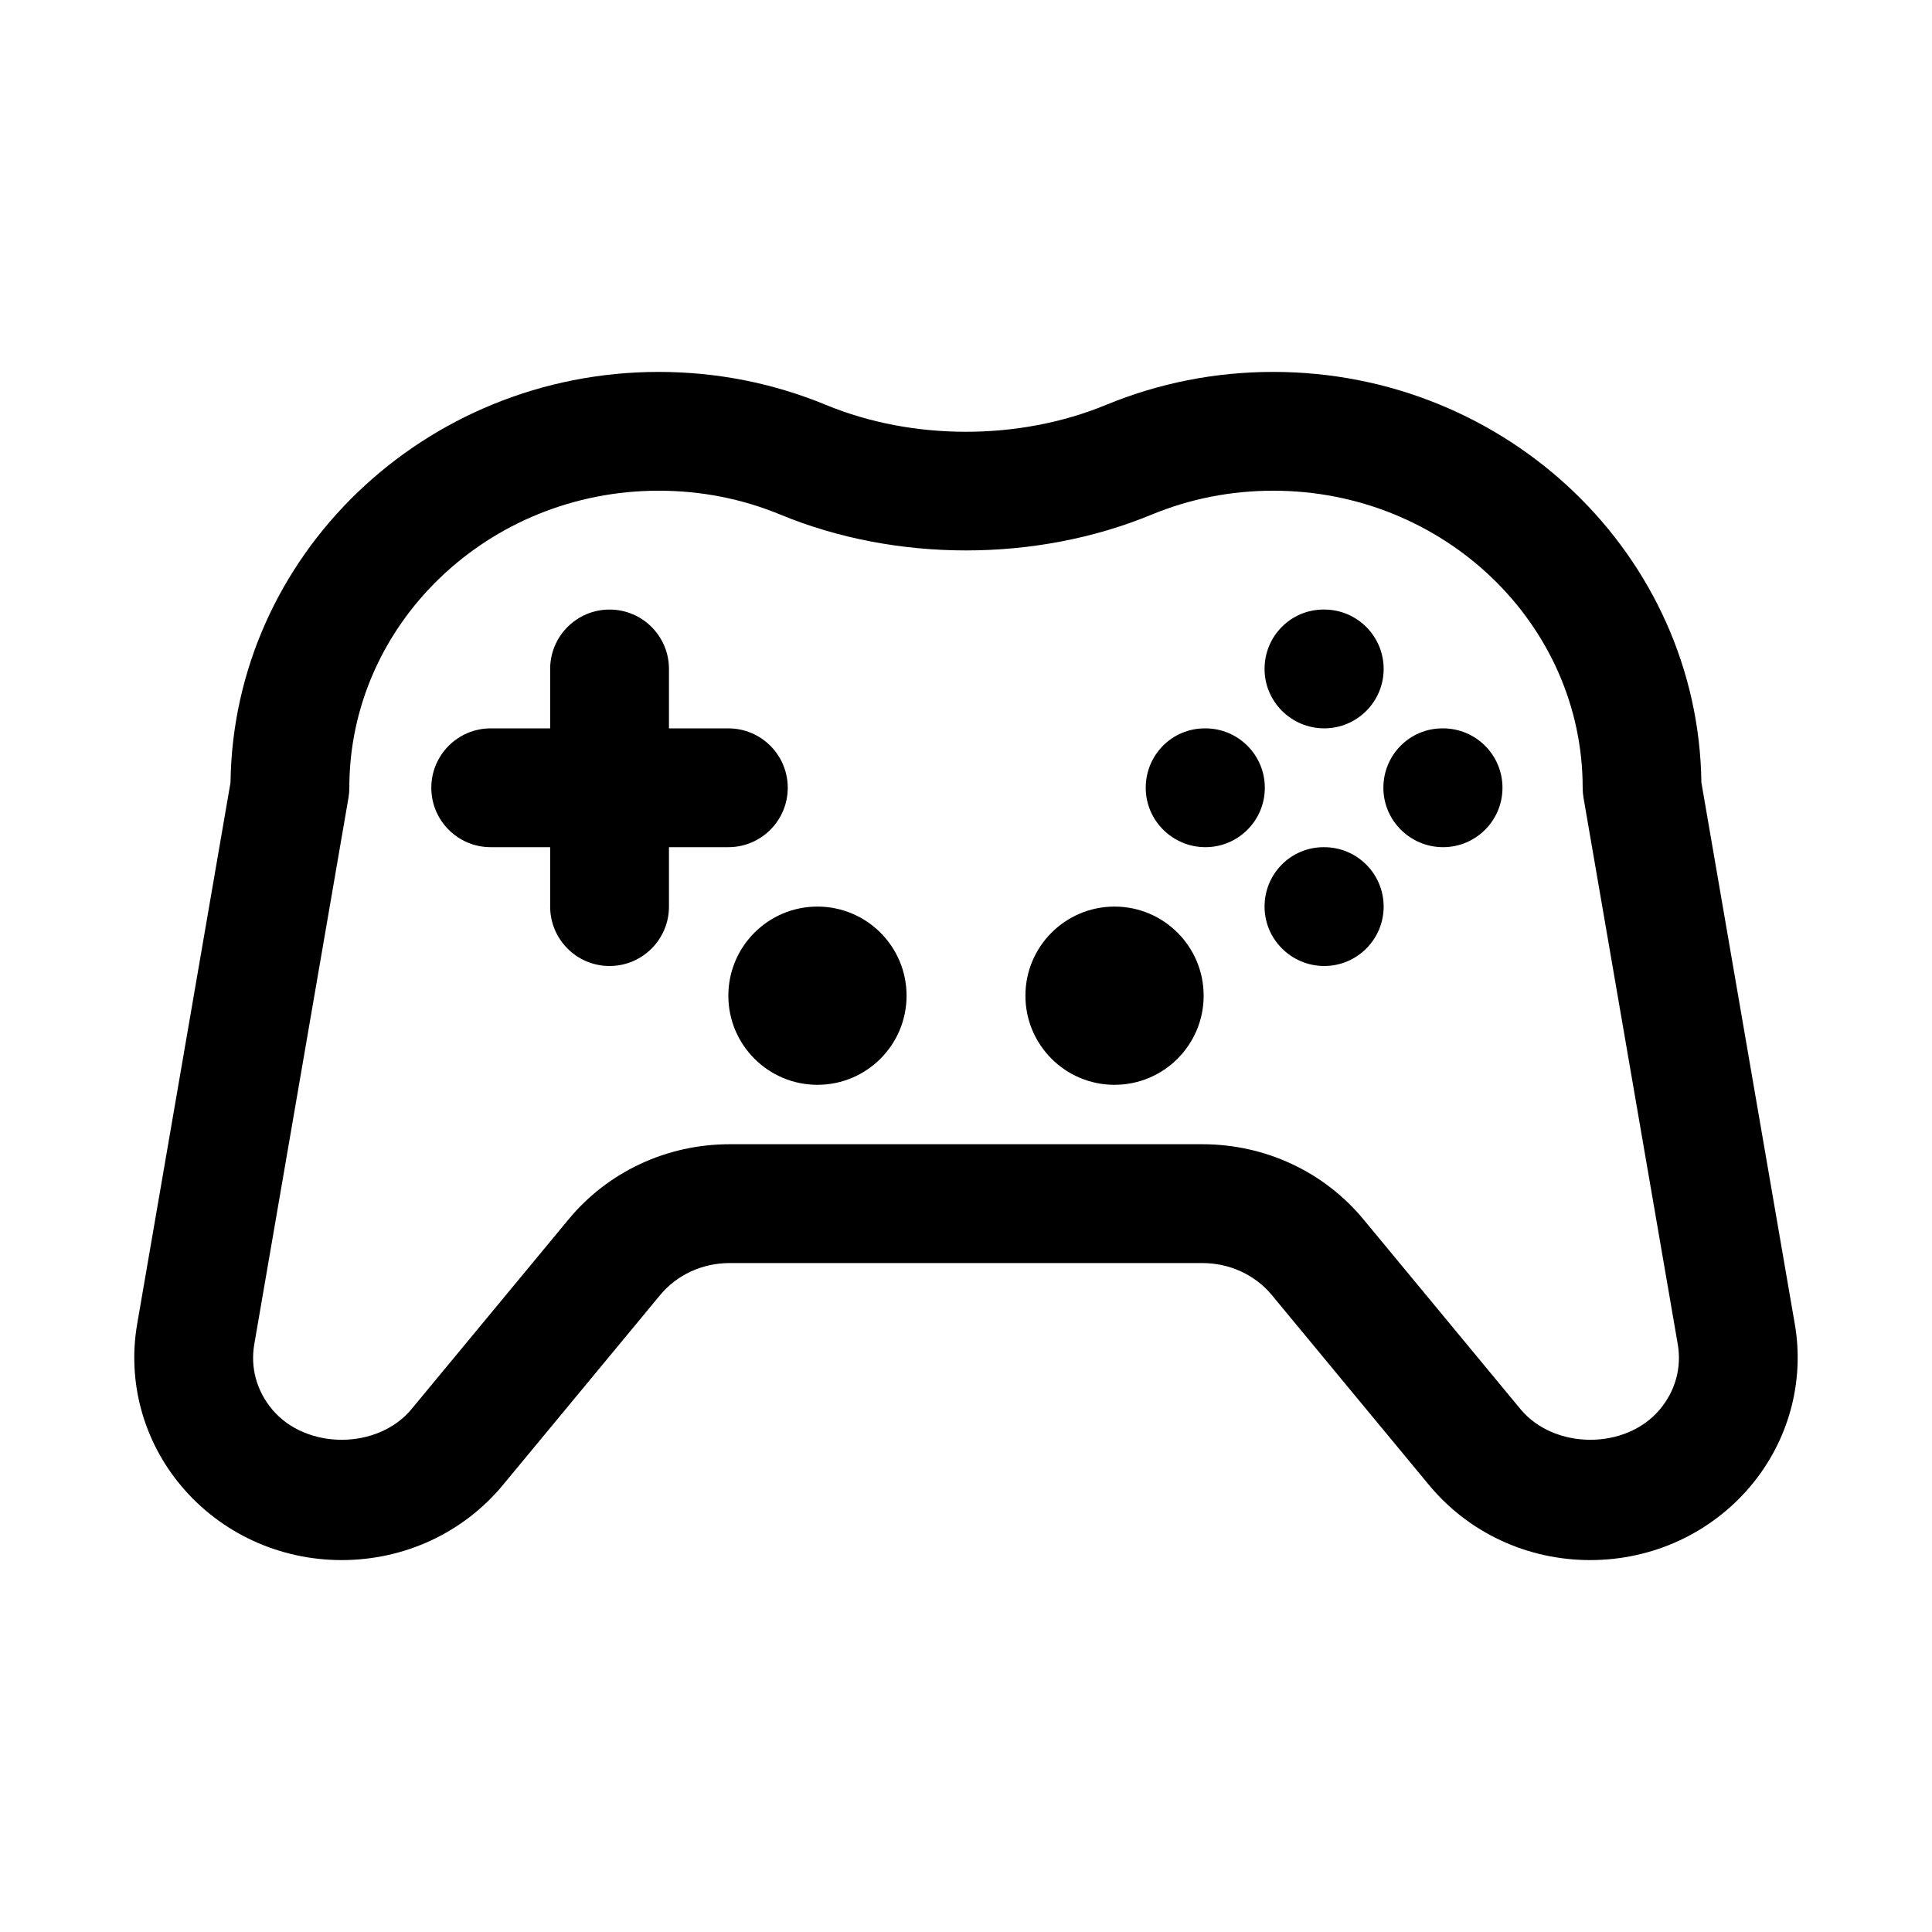
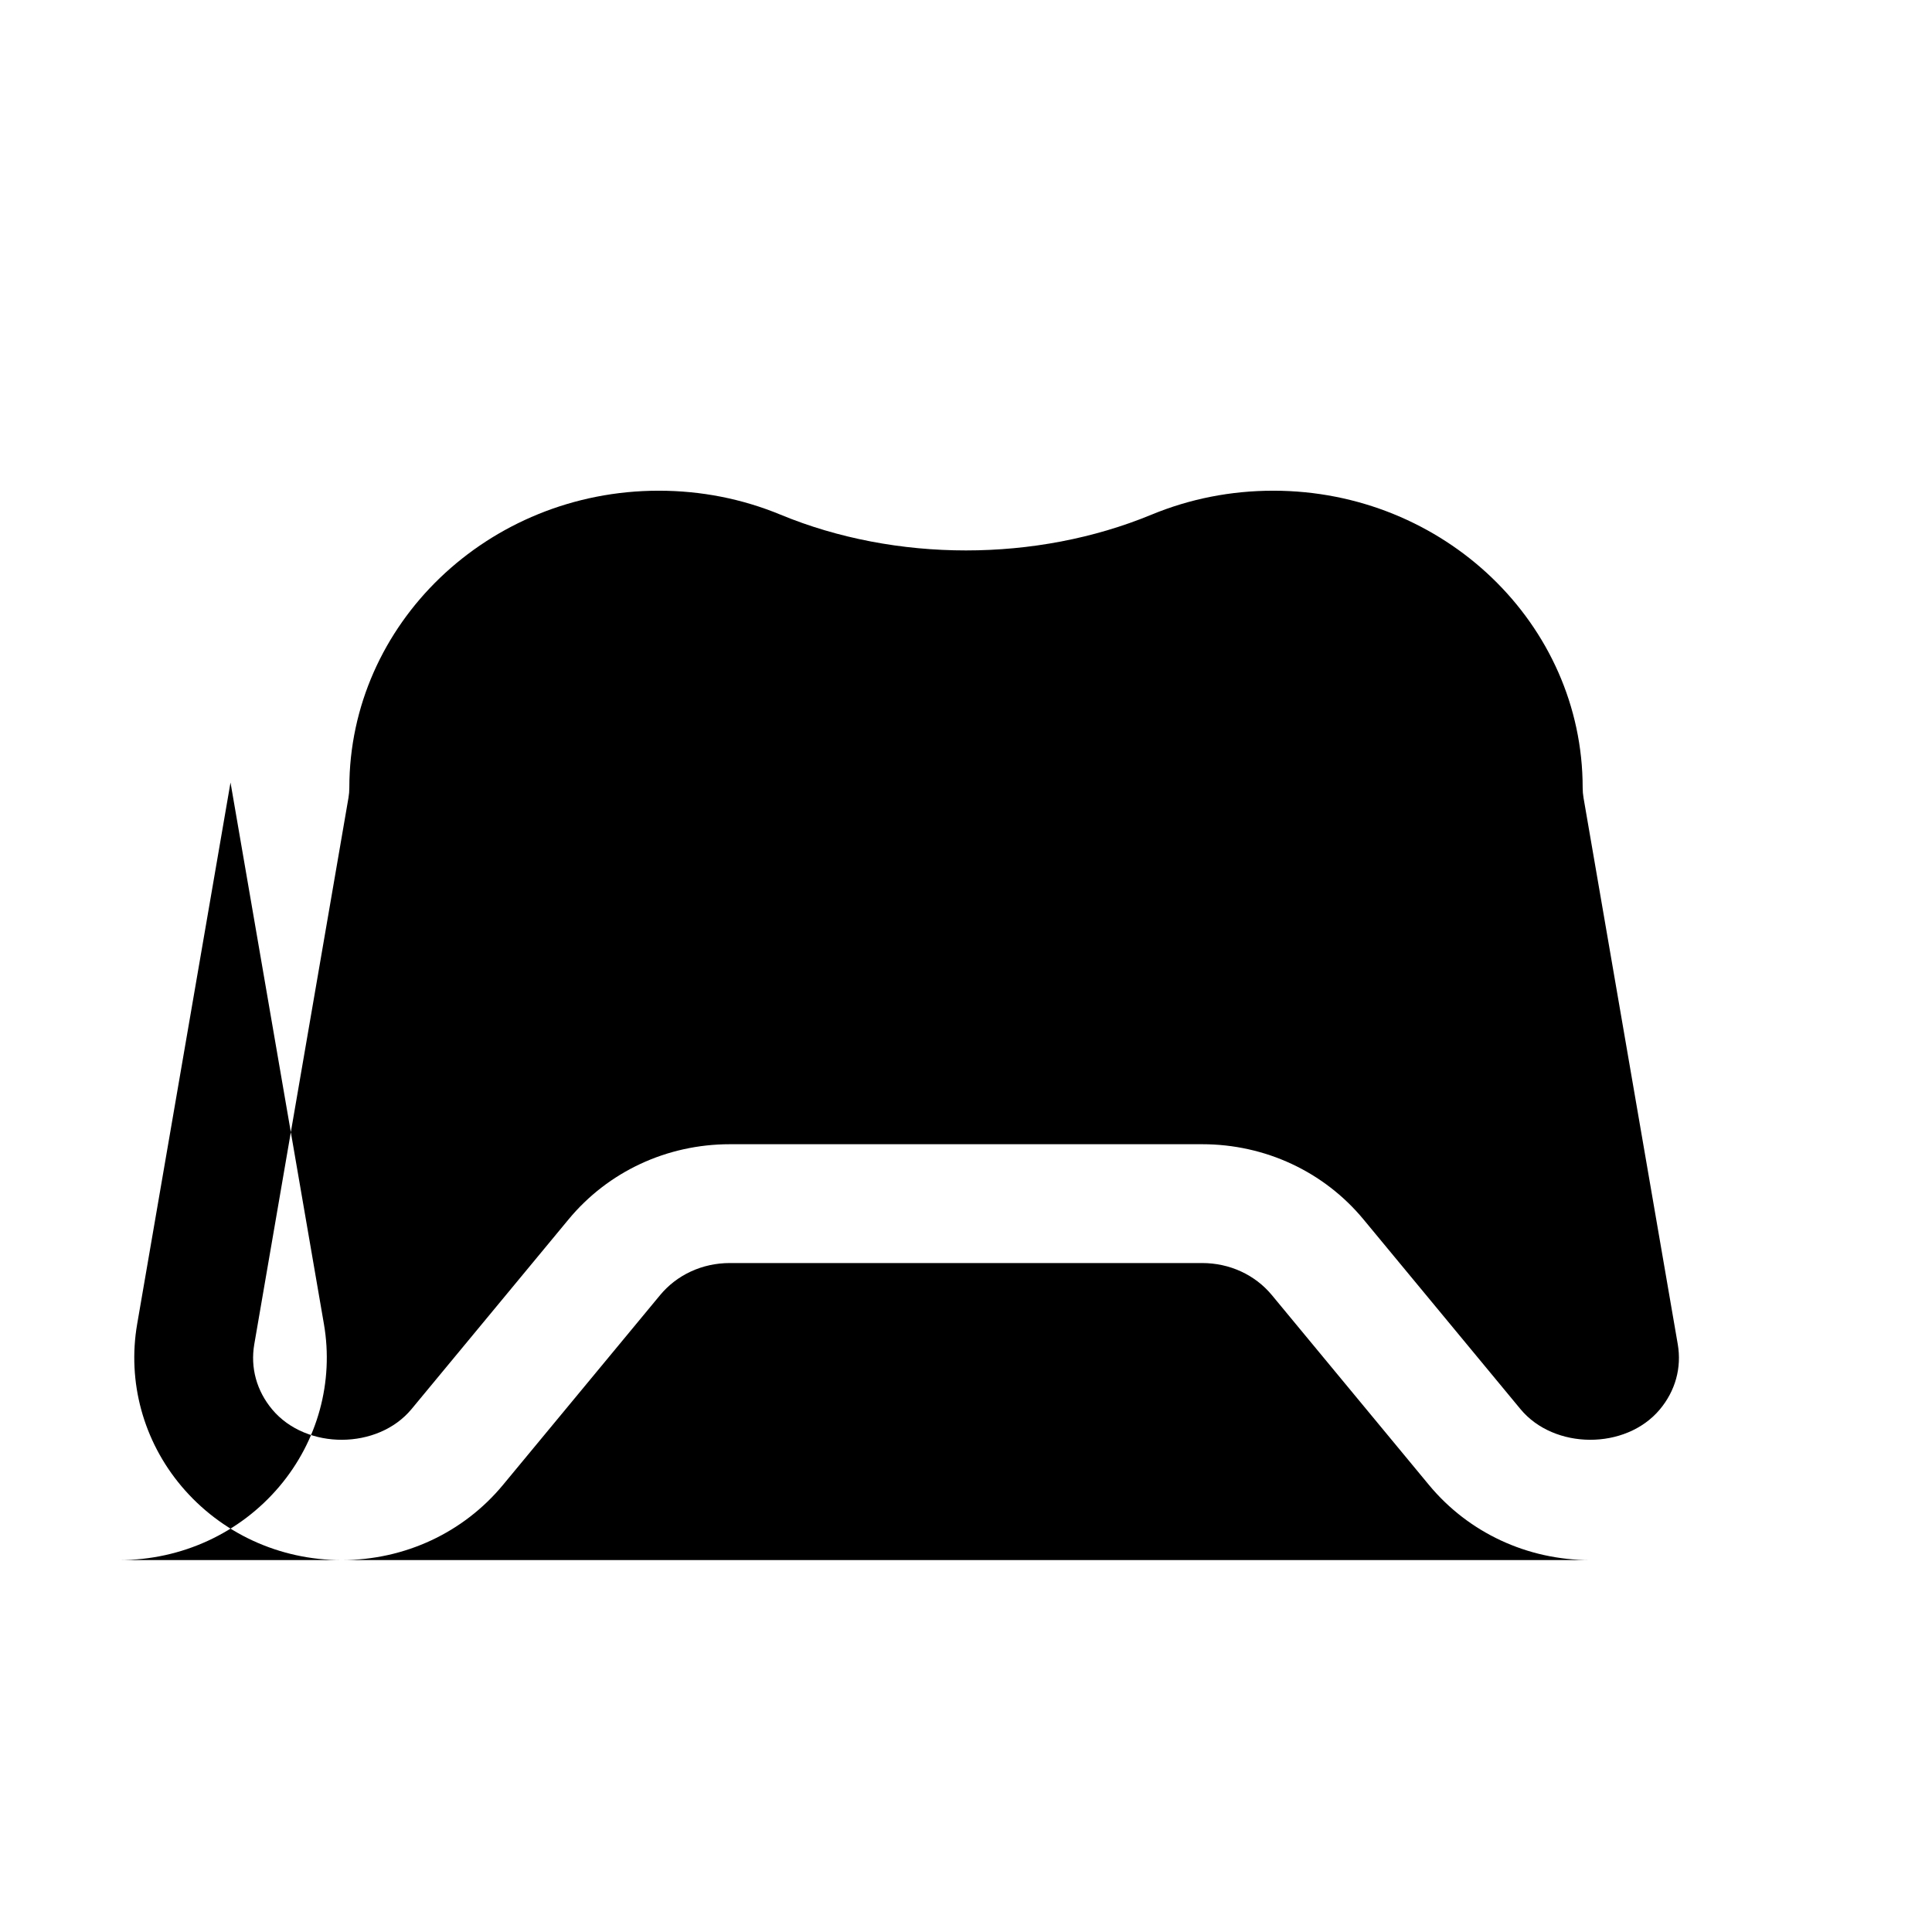
<svg xmlns="http://www.w3.org/2000/svg" fill="#000000" width="800px" height="800px" version="1.1" viewBox="144 144 512 512">
  <g>
-     <path d="m565.43 557.44c-16.695 0-32.273-7.266-42.758-19.934l-41.59-50.262c-4.473-5.418-11.223-8.523-18.496-8.523h-125.18c-7.273 0-14.016 3.106-18.496 8.527l-41.605 50.262c-10.484 12.668-26.066 19.93-42.758 19.93-16.504 0-31.98-7.141-42.465-19.586-10.102-11.992-14.375-27.66-11.73-42.973l24.738-143.51c0.773-60.125 51.375-108.81 113.46-108.81 15.375 0 30.289 2.945 44.332 8.742 23.008 9.508 51.238 9.492 74.223 0 14.043-5.797 28.957-8.742 44.332-8.742 62.086 0 112.68 48.684 113.45 108.81l24.754 143.51c2.644 15.32-1.645 30.988-11.746 42.98-10.488 12.445-25.957 19.578-42.469 19.578zm-228.02-110.21h125.18c16.695 0 32.273 7.266 42.758 19.934l41.59 50.262c8.918 10.77 27.859 10.863 36.887 0.145 4.164-4.953 5.871-11.109 4.797-17.344l-24.969-144.79c-0.152-0.887-0.23-1.777-0.23-2.676 0-43.402-36.777-78.719-81.98-78.719-11.223 0-22.094 2.137-32.305 6.359-30.566 12.625-67.719 12.625-98.27 0-10.207-4.223-21.078-6.359-32.312-6.359-45.203 0-81.98 35.316-81.98 78.719 0 0.898-0.078 1.793-0.23 2.676l-24.957 144.79c-1.078 6.234 0.625 12.391 4.789 17.344 9.023 10.719 27.961 10.625 36.879-0.145l41.605-50.262c10.48-12.668 26.062-19.934 42.754-19.934z" />
-     <path d="m384.25 407.87c0 13.043-10.574 23.617-23.617 23.617s-23.613-10.574-23.613-23.617c0-13.043 10.57-23.617 23.613-23.617s23.617 10.574 23.617 23.617" />
+     <path d="m565.43 557.44c-16.695 0-32.273-7.266-42.758-19.934l-41.59-50.262c-4.473-5.418-11.223-8.523-18.496-8.523h-125.18c-7.273 0-14.016 3.106-18.496 8.527l-41.605 50.262c-10.484 12.668-26.066 19.93-42.758 19.93-16.504 0-31.98-7.141-42.465-19.586-10.102-11.992-14.375-27.66-11.73-42.973l24.738-143.51l24.754 143.51c2.644 15.32-1.645 30.988-11.746 42.98-10.488 12.445-25.957 19.578-42.469 19.578zm-228.02-110.21h125.18c16.695 0 32.273 7.266 42.758 19.934l41.59 50.262c8.918 10.77 27.859 10.863 36.887 0.145 4.164-4.953 5.871-11.109 4.797-17.344l-24.969-144.79c-0.152-0.887-0.23-1.777-0.23-2.676 0-43.402-36.777-78.719-81.98-78.719-11.223 0-22.094 2.137-32.305 6.359-30.566 12.625-67.719 12.625-98.27 0-10.207-4.223-21.078-6.359-32.312-6.359-45.203 0-81.98 35.316-81.98 78.719 0 0.898-0.078 1.793-0.23 2.676l-24.957 144.79c-1.078 6.234 0.625 12.391 4.789 17.344 9.023 10.719 27.961 10.625 36.879-0.145l41.605-50.262c10.48-12.668 26.062-19.934 42.754-19.934z" />
    <path d="m462.98 407.87c0 13.043-10.574 23.617-23.617 23.617s-23.617-10.574-23.617-23.617c0-13.043 10.574-23.617 23.617-23.617s23.617 10.574 23.617 23.617" />
    <path d="m494.94 337.02c-8.703 0-15.82-7.051-15.82-15.742 0-8.695 6.965-15.742 15.652-15.742h0.168c8.688 0 15.742 7.051 15.742 15.742s-7.059 15.742-15.742 15.742z" />
    <path d="m526.43 368.51c-8.703 0-15.82-7.051-15.82-15.742 0-8.695 6.965-15.742 15.652-15.742h0.168c8.688 0 15.742 7.051 15.742 15.742 0 8.691-7.059 15.742-15.742 15.742z" />
-     <path d="m494.94 400c-8.703 0-15.82-7.051-15.82-15.742 0-8.695 6.965-15.742 15.652-15.742h0.168c8.688 0 15.742 7.051 15.742 15.742 0 8.691-7.059 15.742-15.742 15.742z" />
    <path d="m463.45 368.51c-8.703 0-15.82-7.051-15.82-15.742 0-8.695 6.965-15.742 15.652-15.742h0.168c8.688 0 15.742 7.051 15.742 15.742 0 8.691-7.059 15.742-15.742 15.742z" />
    <path d="m305.54 400c-8.695 0-15.742-7.051-15.742-15.742v-62.977c0-8.695 7.051-15.742 15.742-15.742 8.695 0 15.742 7.051 15.742 15.742v62.977c0 8.691-7.051 15.742-15.742 15.742z" />
    <path d="m337.02 368.51h-62.977c-8.695 0-15.742-7.051-15.742-15.742 0-8.695 7.051-15.742 15.742-15.742h62.977c8.695 0 15.742 7.051 15.742 15.742 0 8.691-7.051 15.742-15.742 15.742z" />
  </g>
</svg>